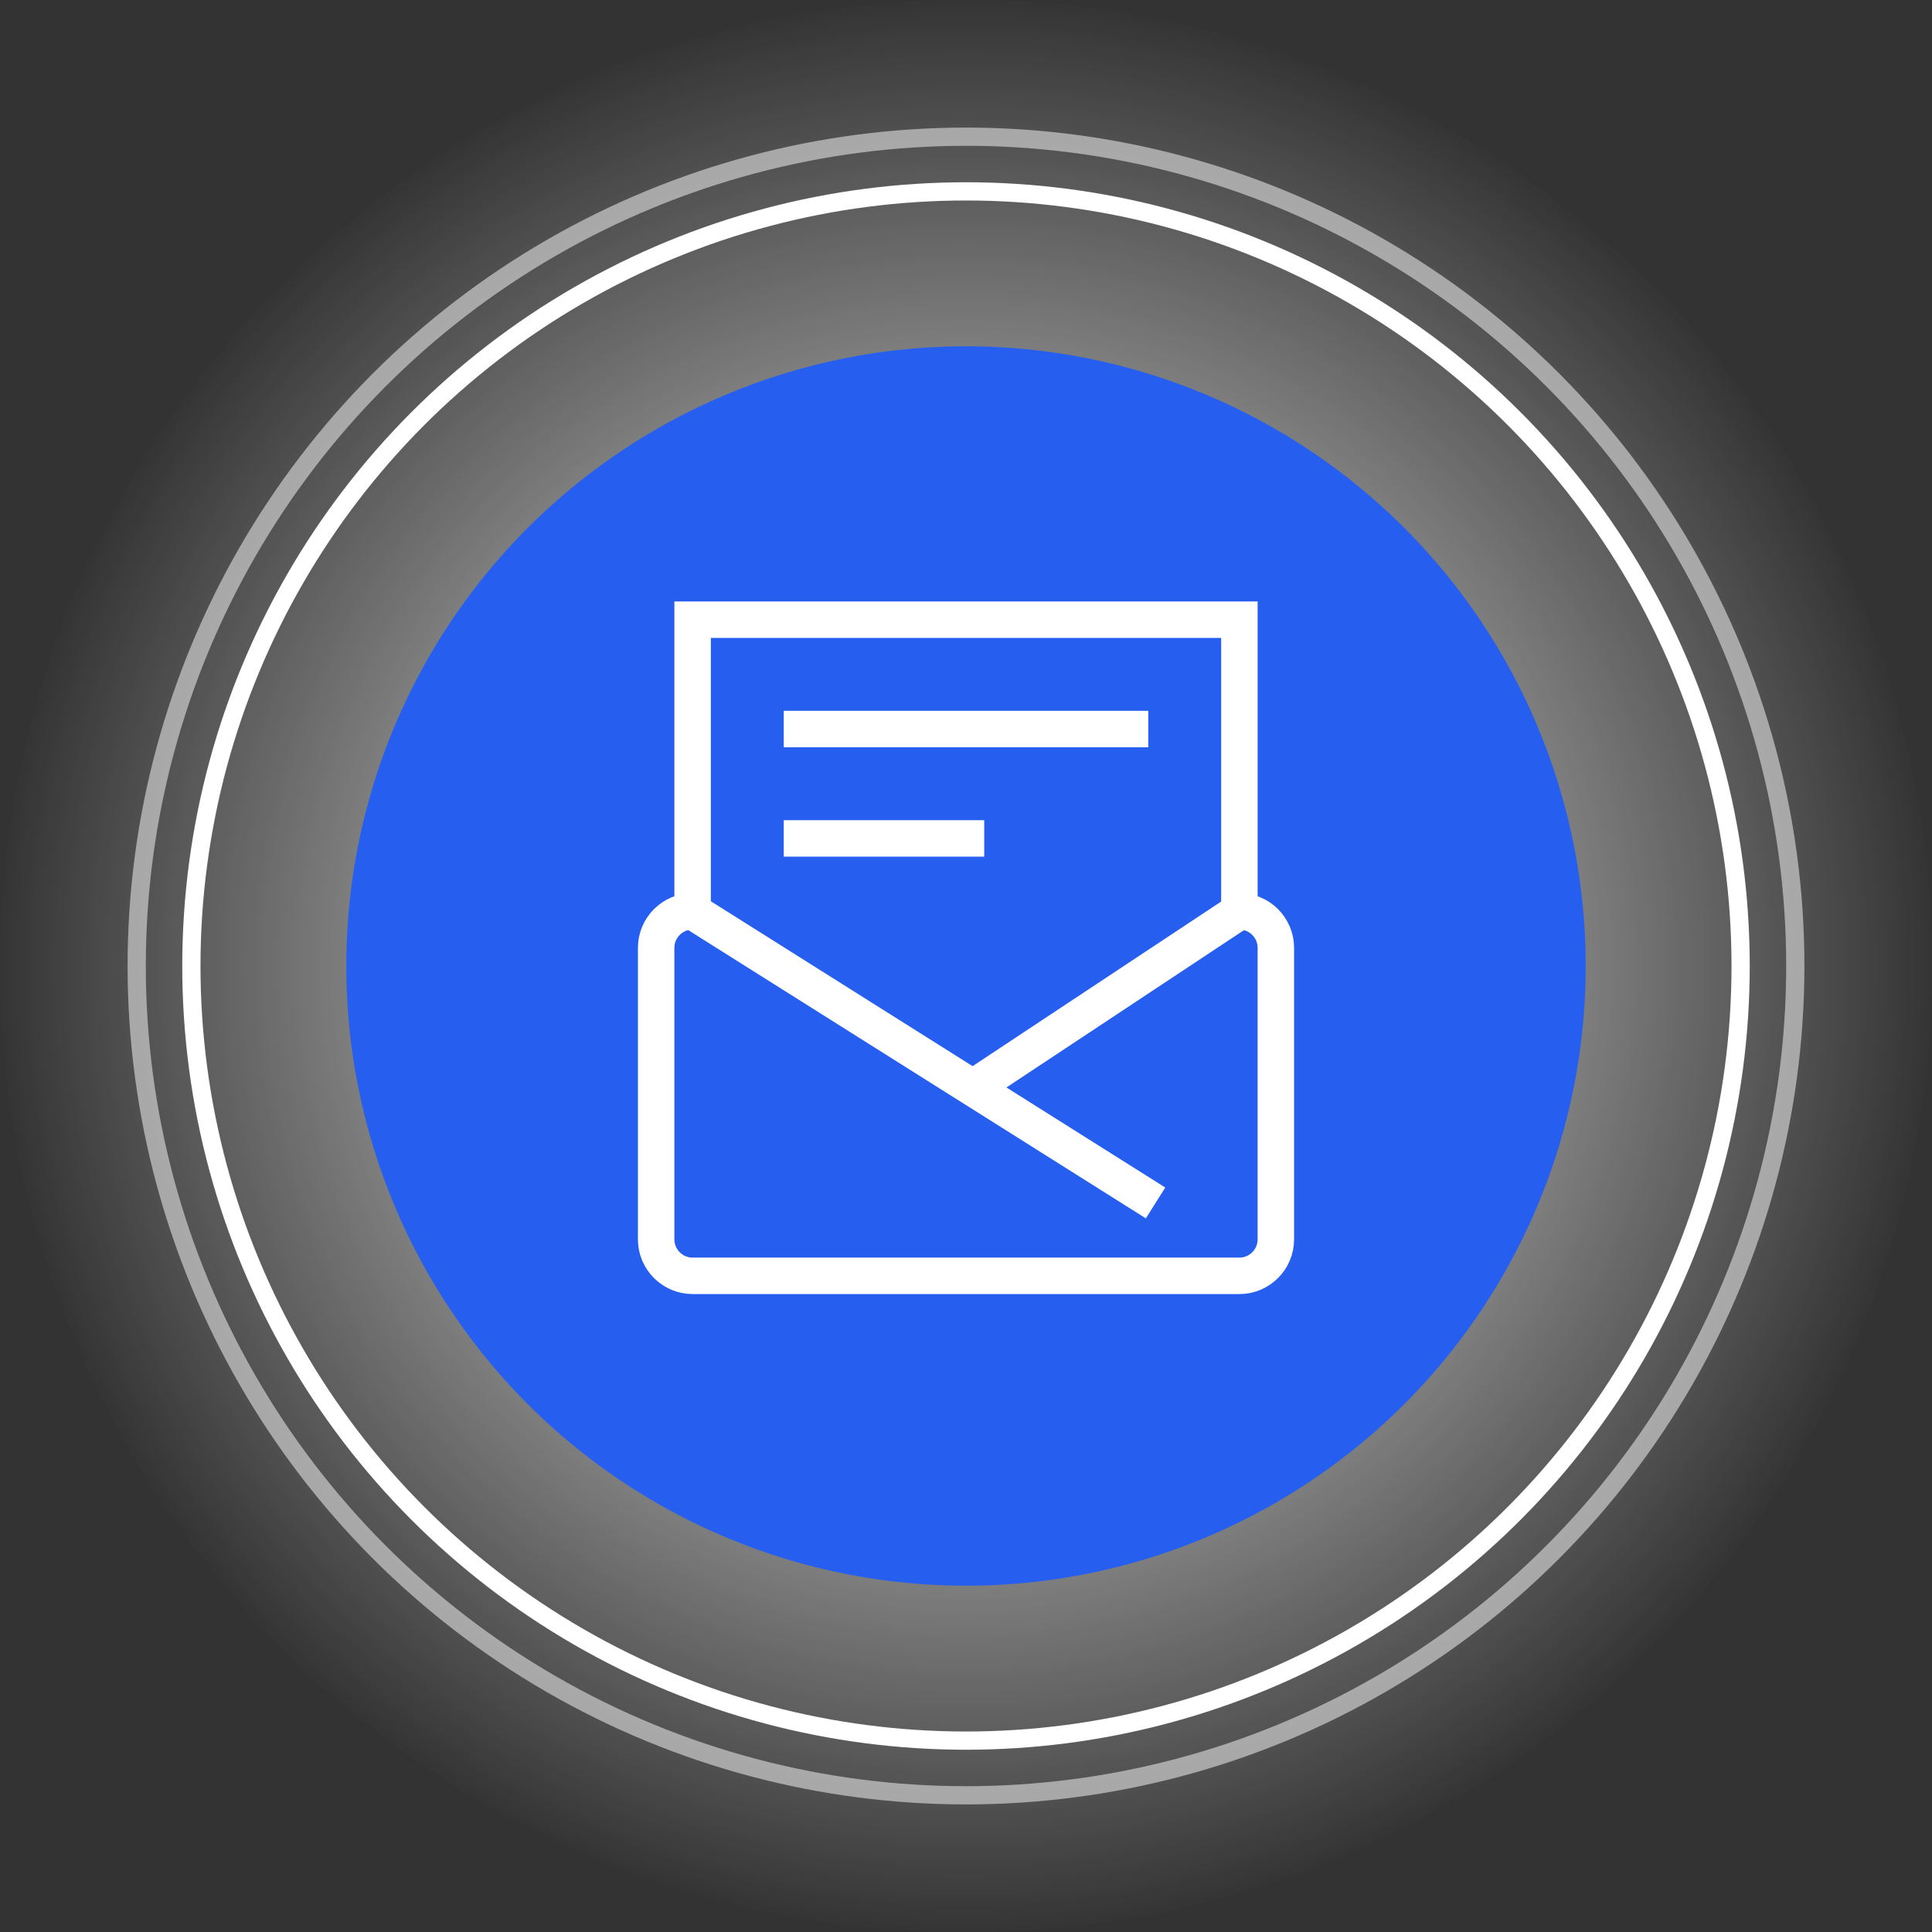
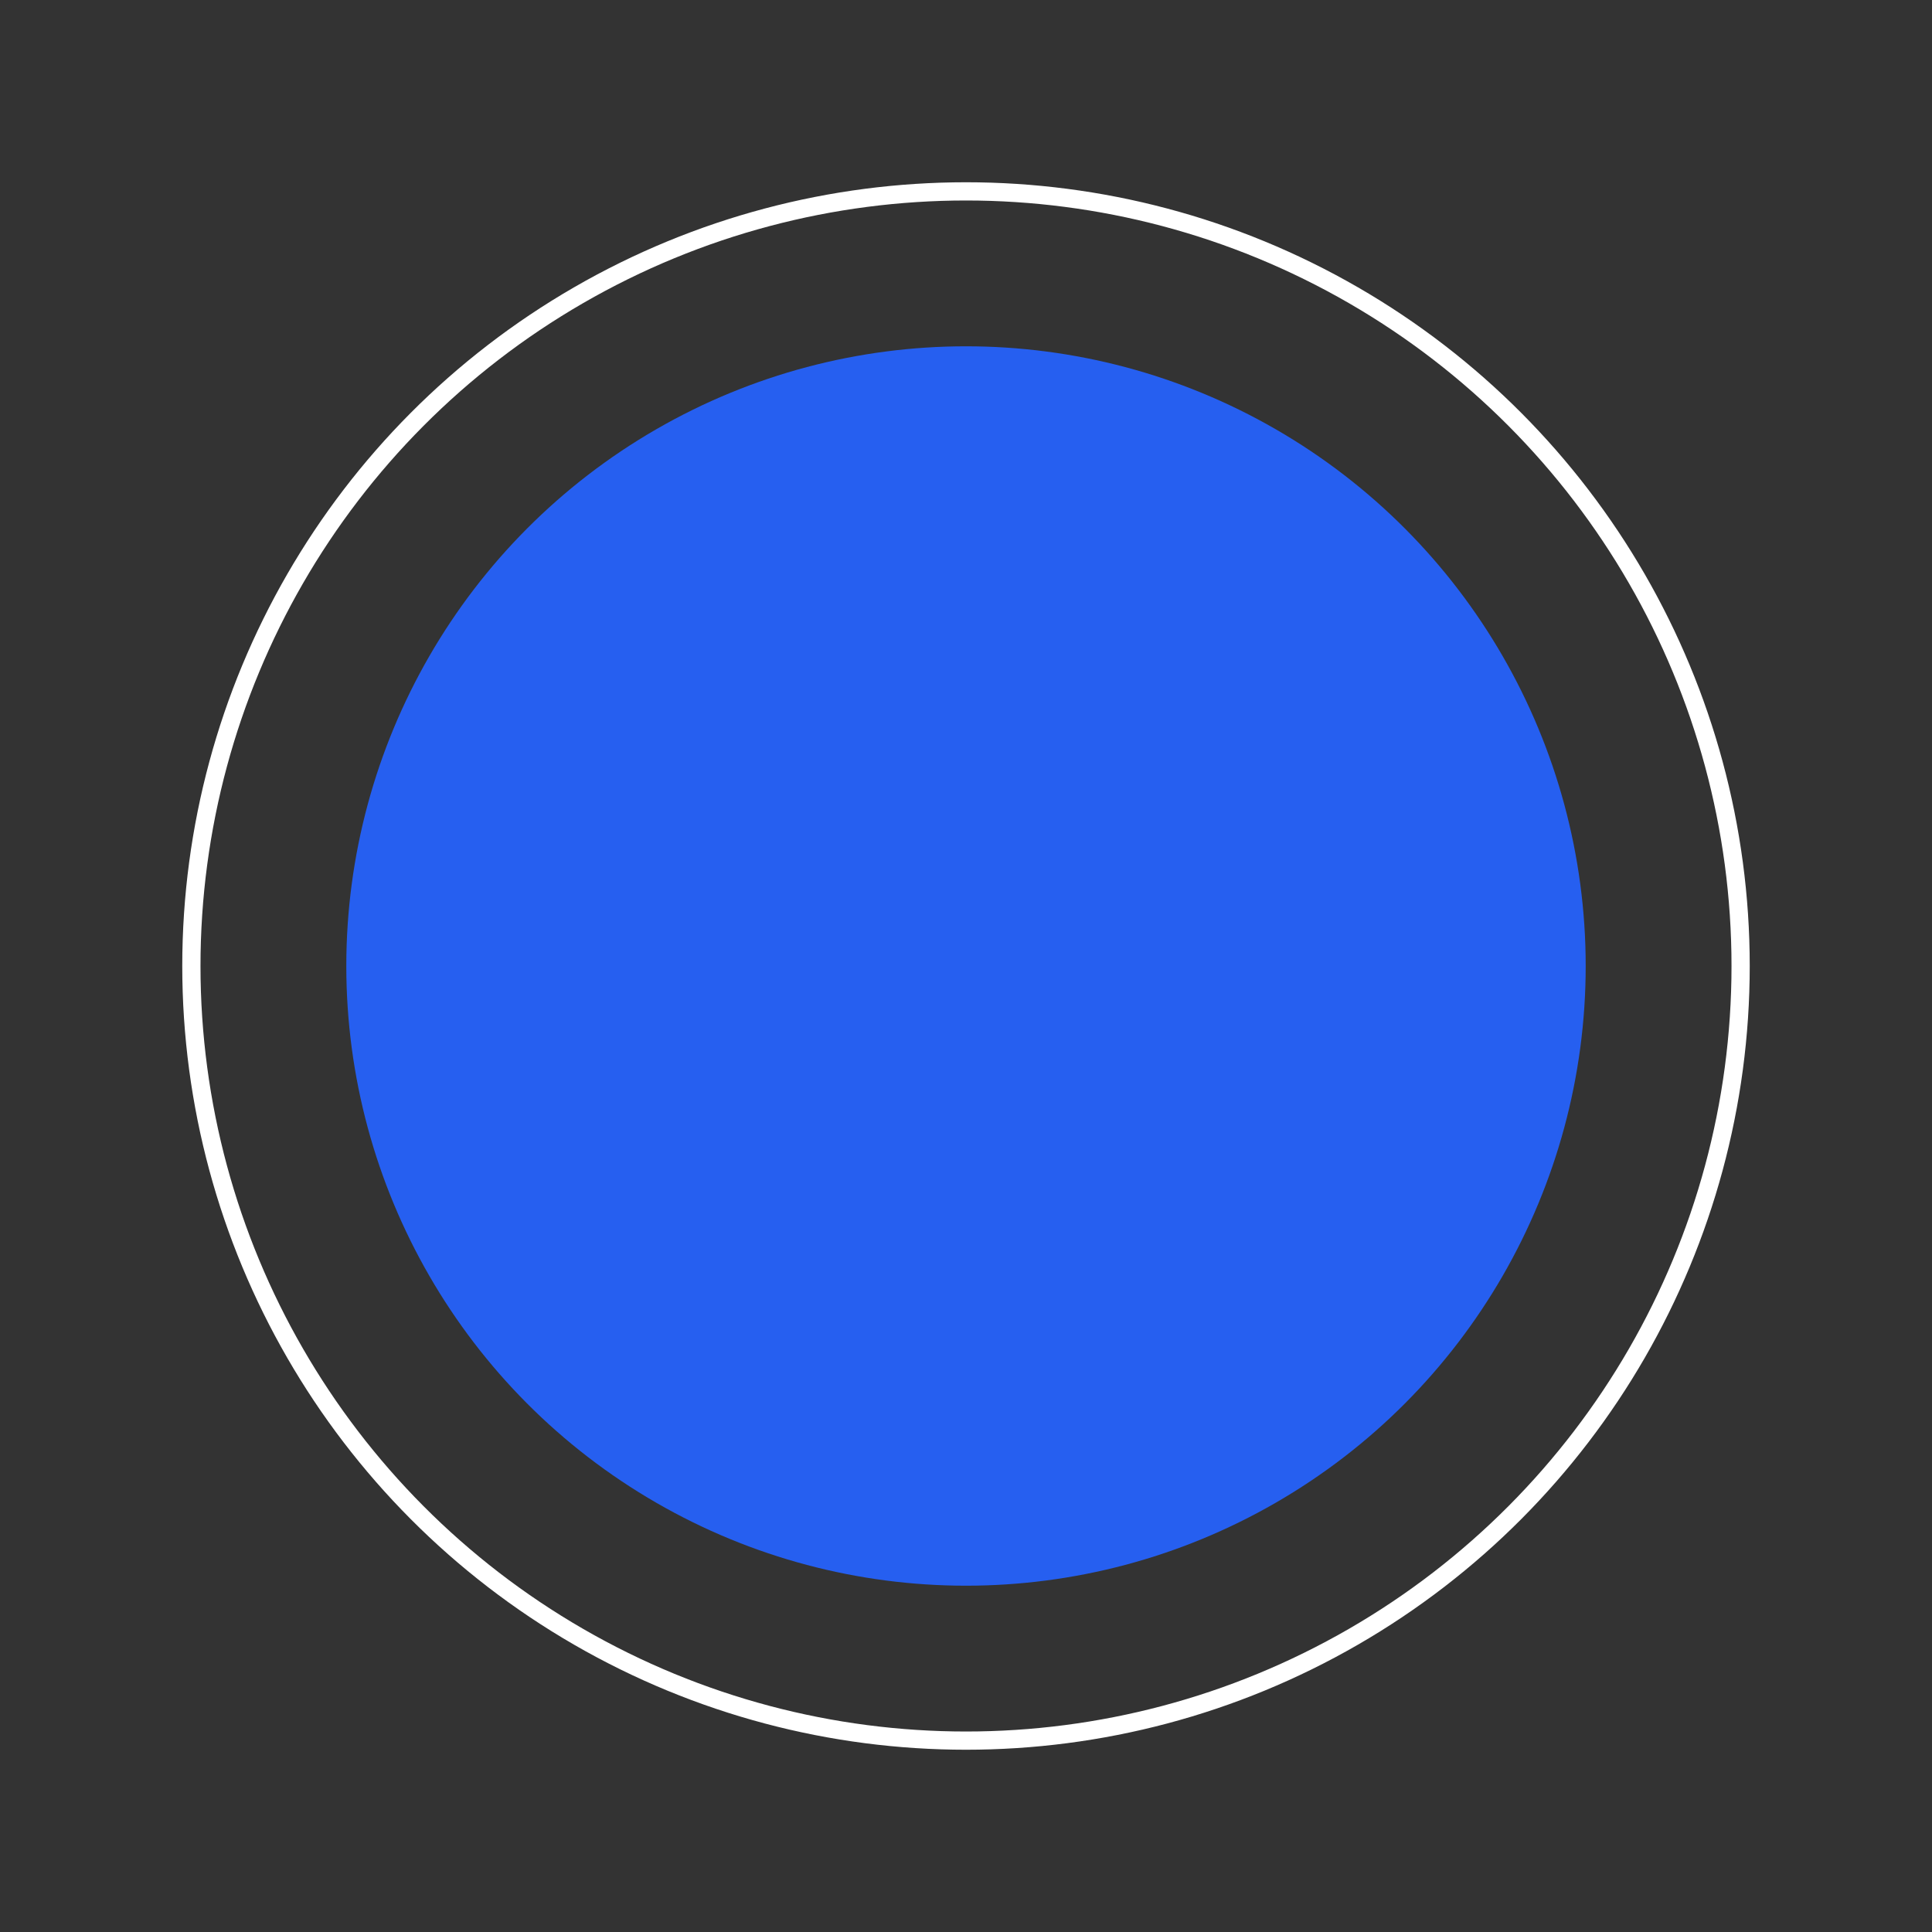
<svg xmlns="http://www.w3.org/2000/svg" width="106" height="106" viewBox="0 0 106 106" fill="none">
  <rect x="0" y="0" width="106" height="106" fill="#333333" stroke="none" />
-   <circle cx="53" cy="53" r="53" transform="rotate(-180 53 53)" fill="url(#paint0_radial_902_1734)" />
  <circle cx="53" cy="53" r="42.5" transform="rotate(-180 53 53)" stroke="white" />
-   <circle cx="53" cy="53" r="45.5" transform="rotate(-180 53 53)" stroke="white" stroke-opacity="0.5" />
  <circle cx="53" cy="53" r="34" transform="rotate(-180 53 53)" fill="#265FF0" />
  <g clip-path="url(#clip0_902_1734)">
    <path d="M38 50C36.9 50 36 50.9 36 52V68C36 69.1 36.9 70 38 70H68C69.1 70 70 69.1 70 68V52C70 50.9 69.1 50 68 50" stroke="white" stroke-width="2" stroke-miterlimit="10" />
-     <path d="M63.4 66L38 50" stroke="white" stroke-width="2" stroke-miterlimit="10" />
-     <path d="M68 50L52.9 60" stroke="white" stroke-width="2" stroke-miterlimit="10" />
    <path d="M38 50V34H68V50" stroke="white" stroke-width="2" stroke-miterlimit="10" />
    <path d="M43 40H63" stroke="white" stroke-width="2" stroke-miterlimit="10" />
    <path d="M43 46H54" stroke="white" stroke-width="2" stroke-miterlimit="10" />
  </g>
  <defs>
    <radialGradient id="paint0_radial_902_1734" cx="0" cy="0" r="1" gradientUnits="userSpaceOnUse" gradientTransform="translate(53 53) rotate(90) scale(53)">
      <stop offset="0" stop-color="white" />
      <stop offset="1" stop-color="white" stop-opacity="0" />
    </radialGradient>
    <clipPath id="clip0_902_1734">
-       <rect width="44" height="44" fill="white" transform="translate(31 30)" />
-     </clipPath>
+       </clipPath>
  </defs>
</svg>